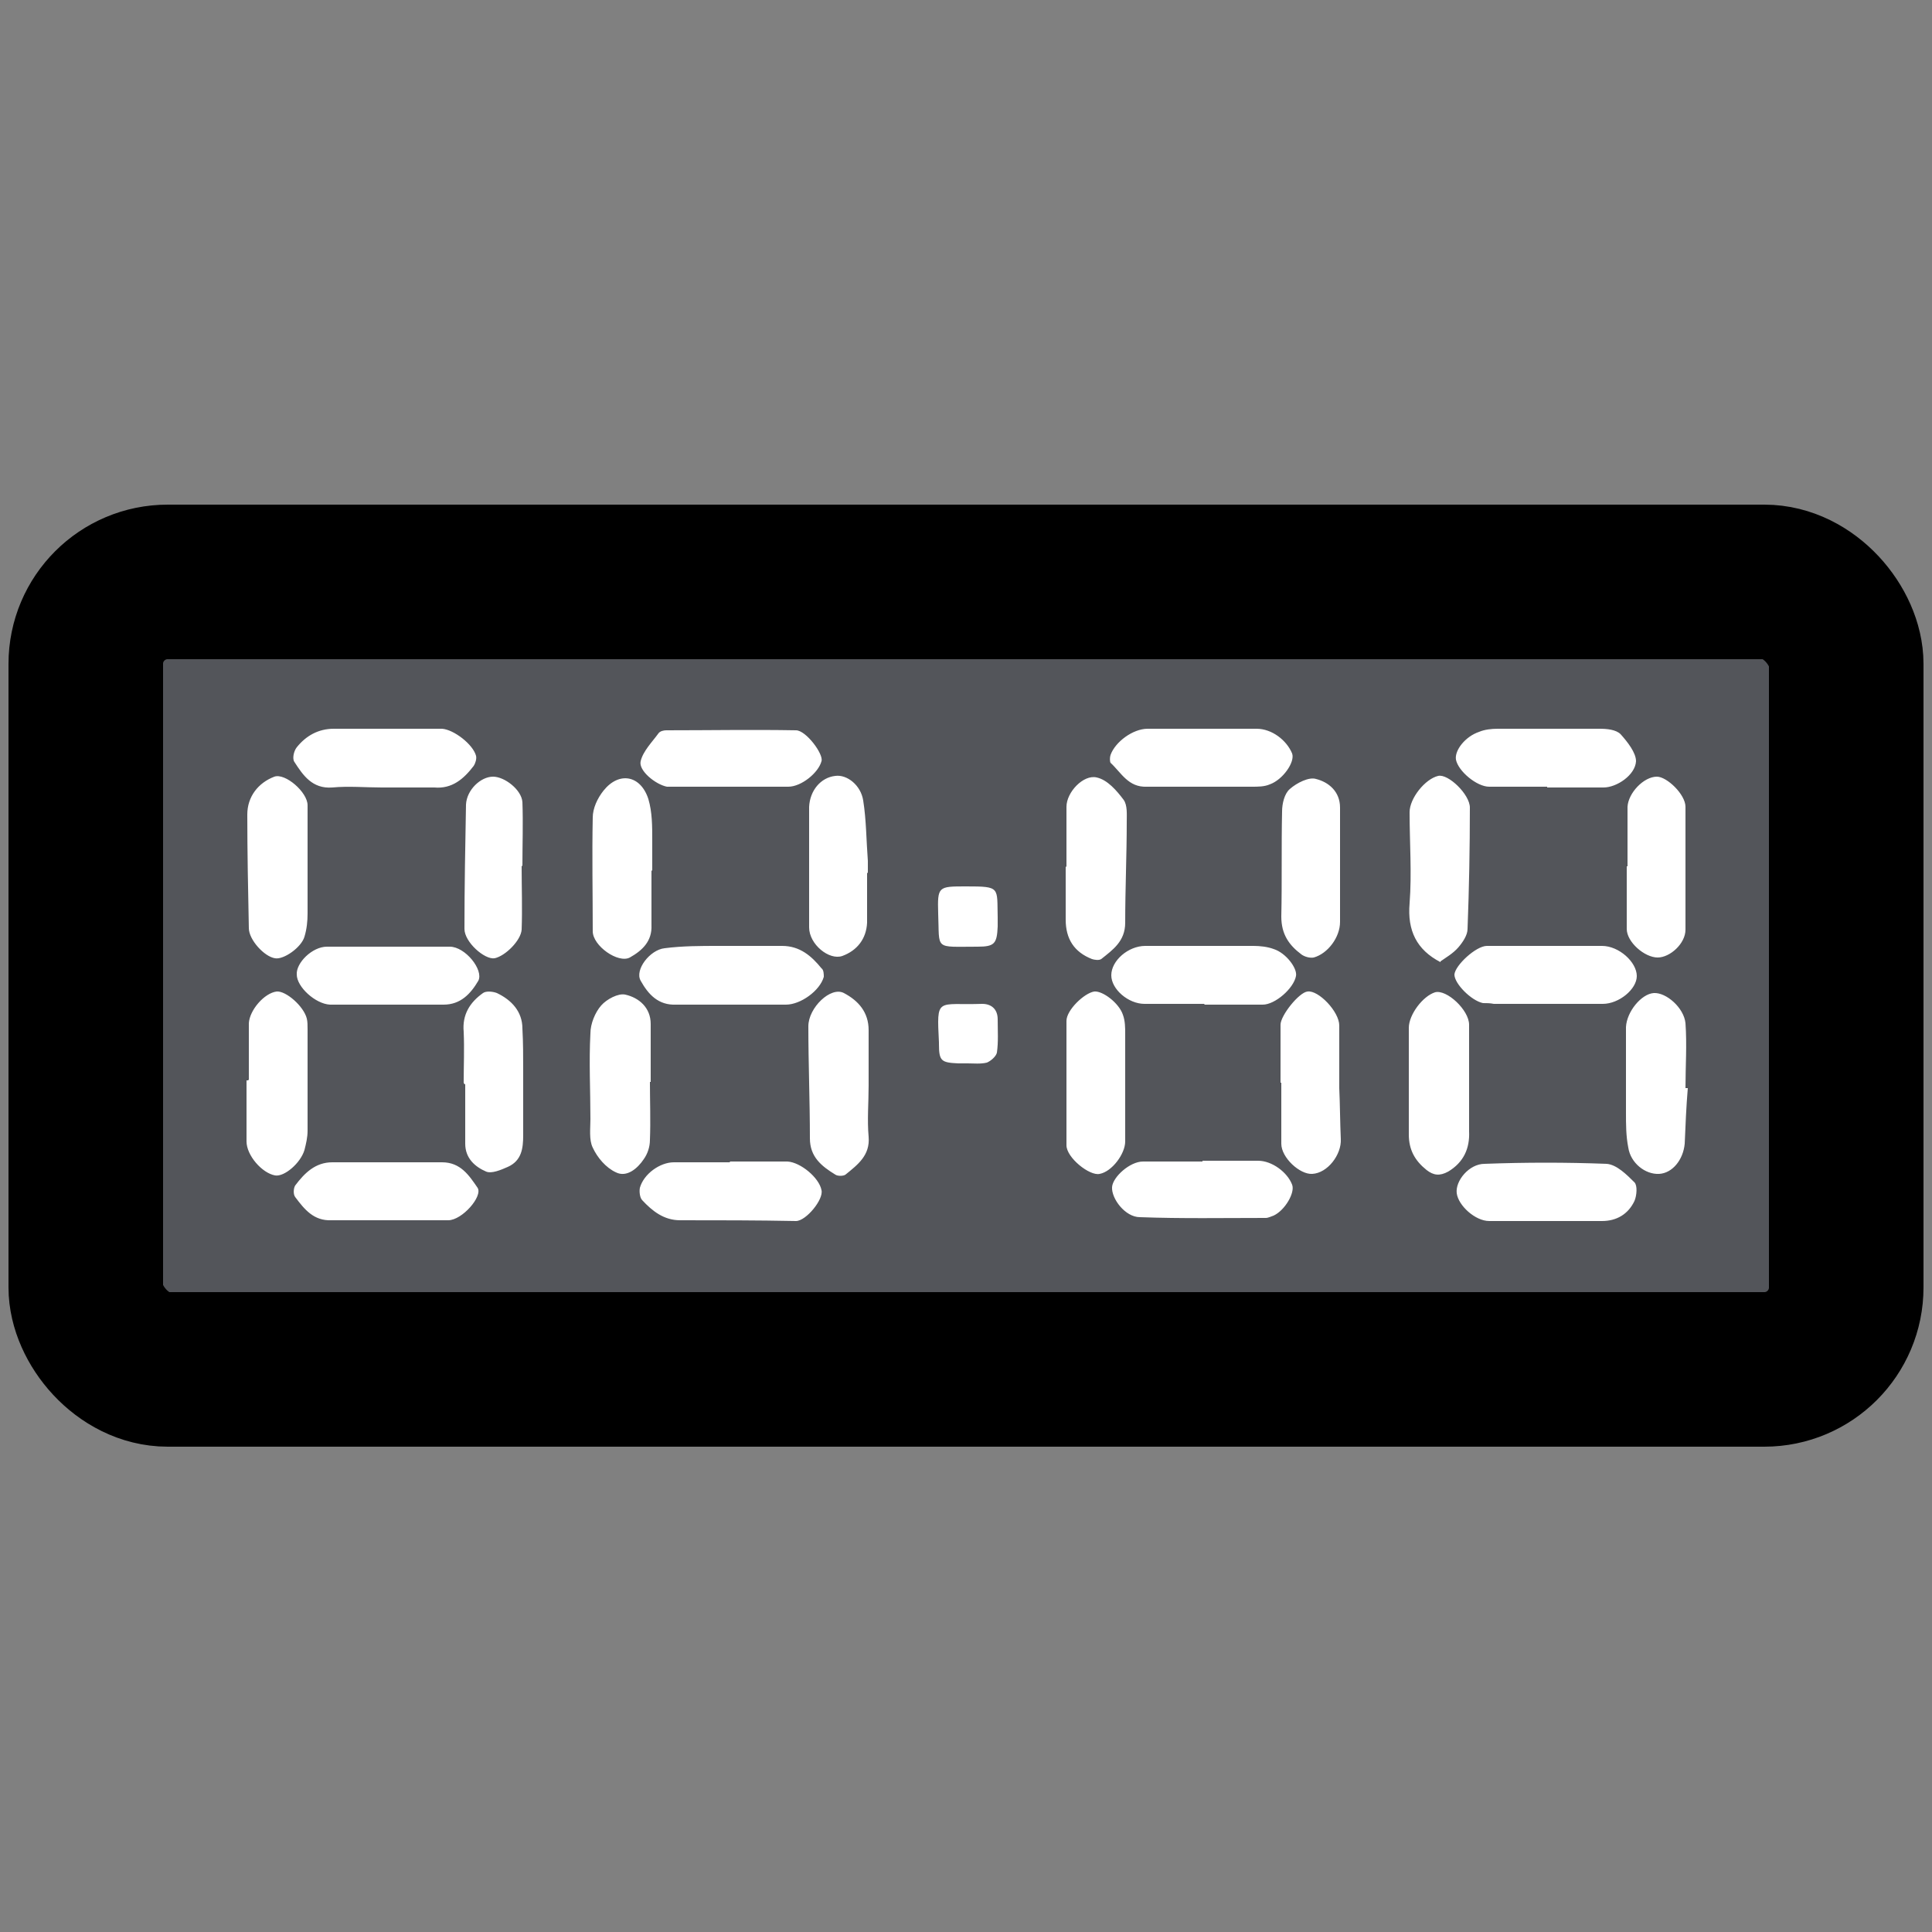
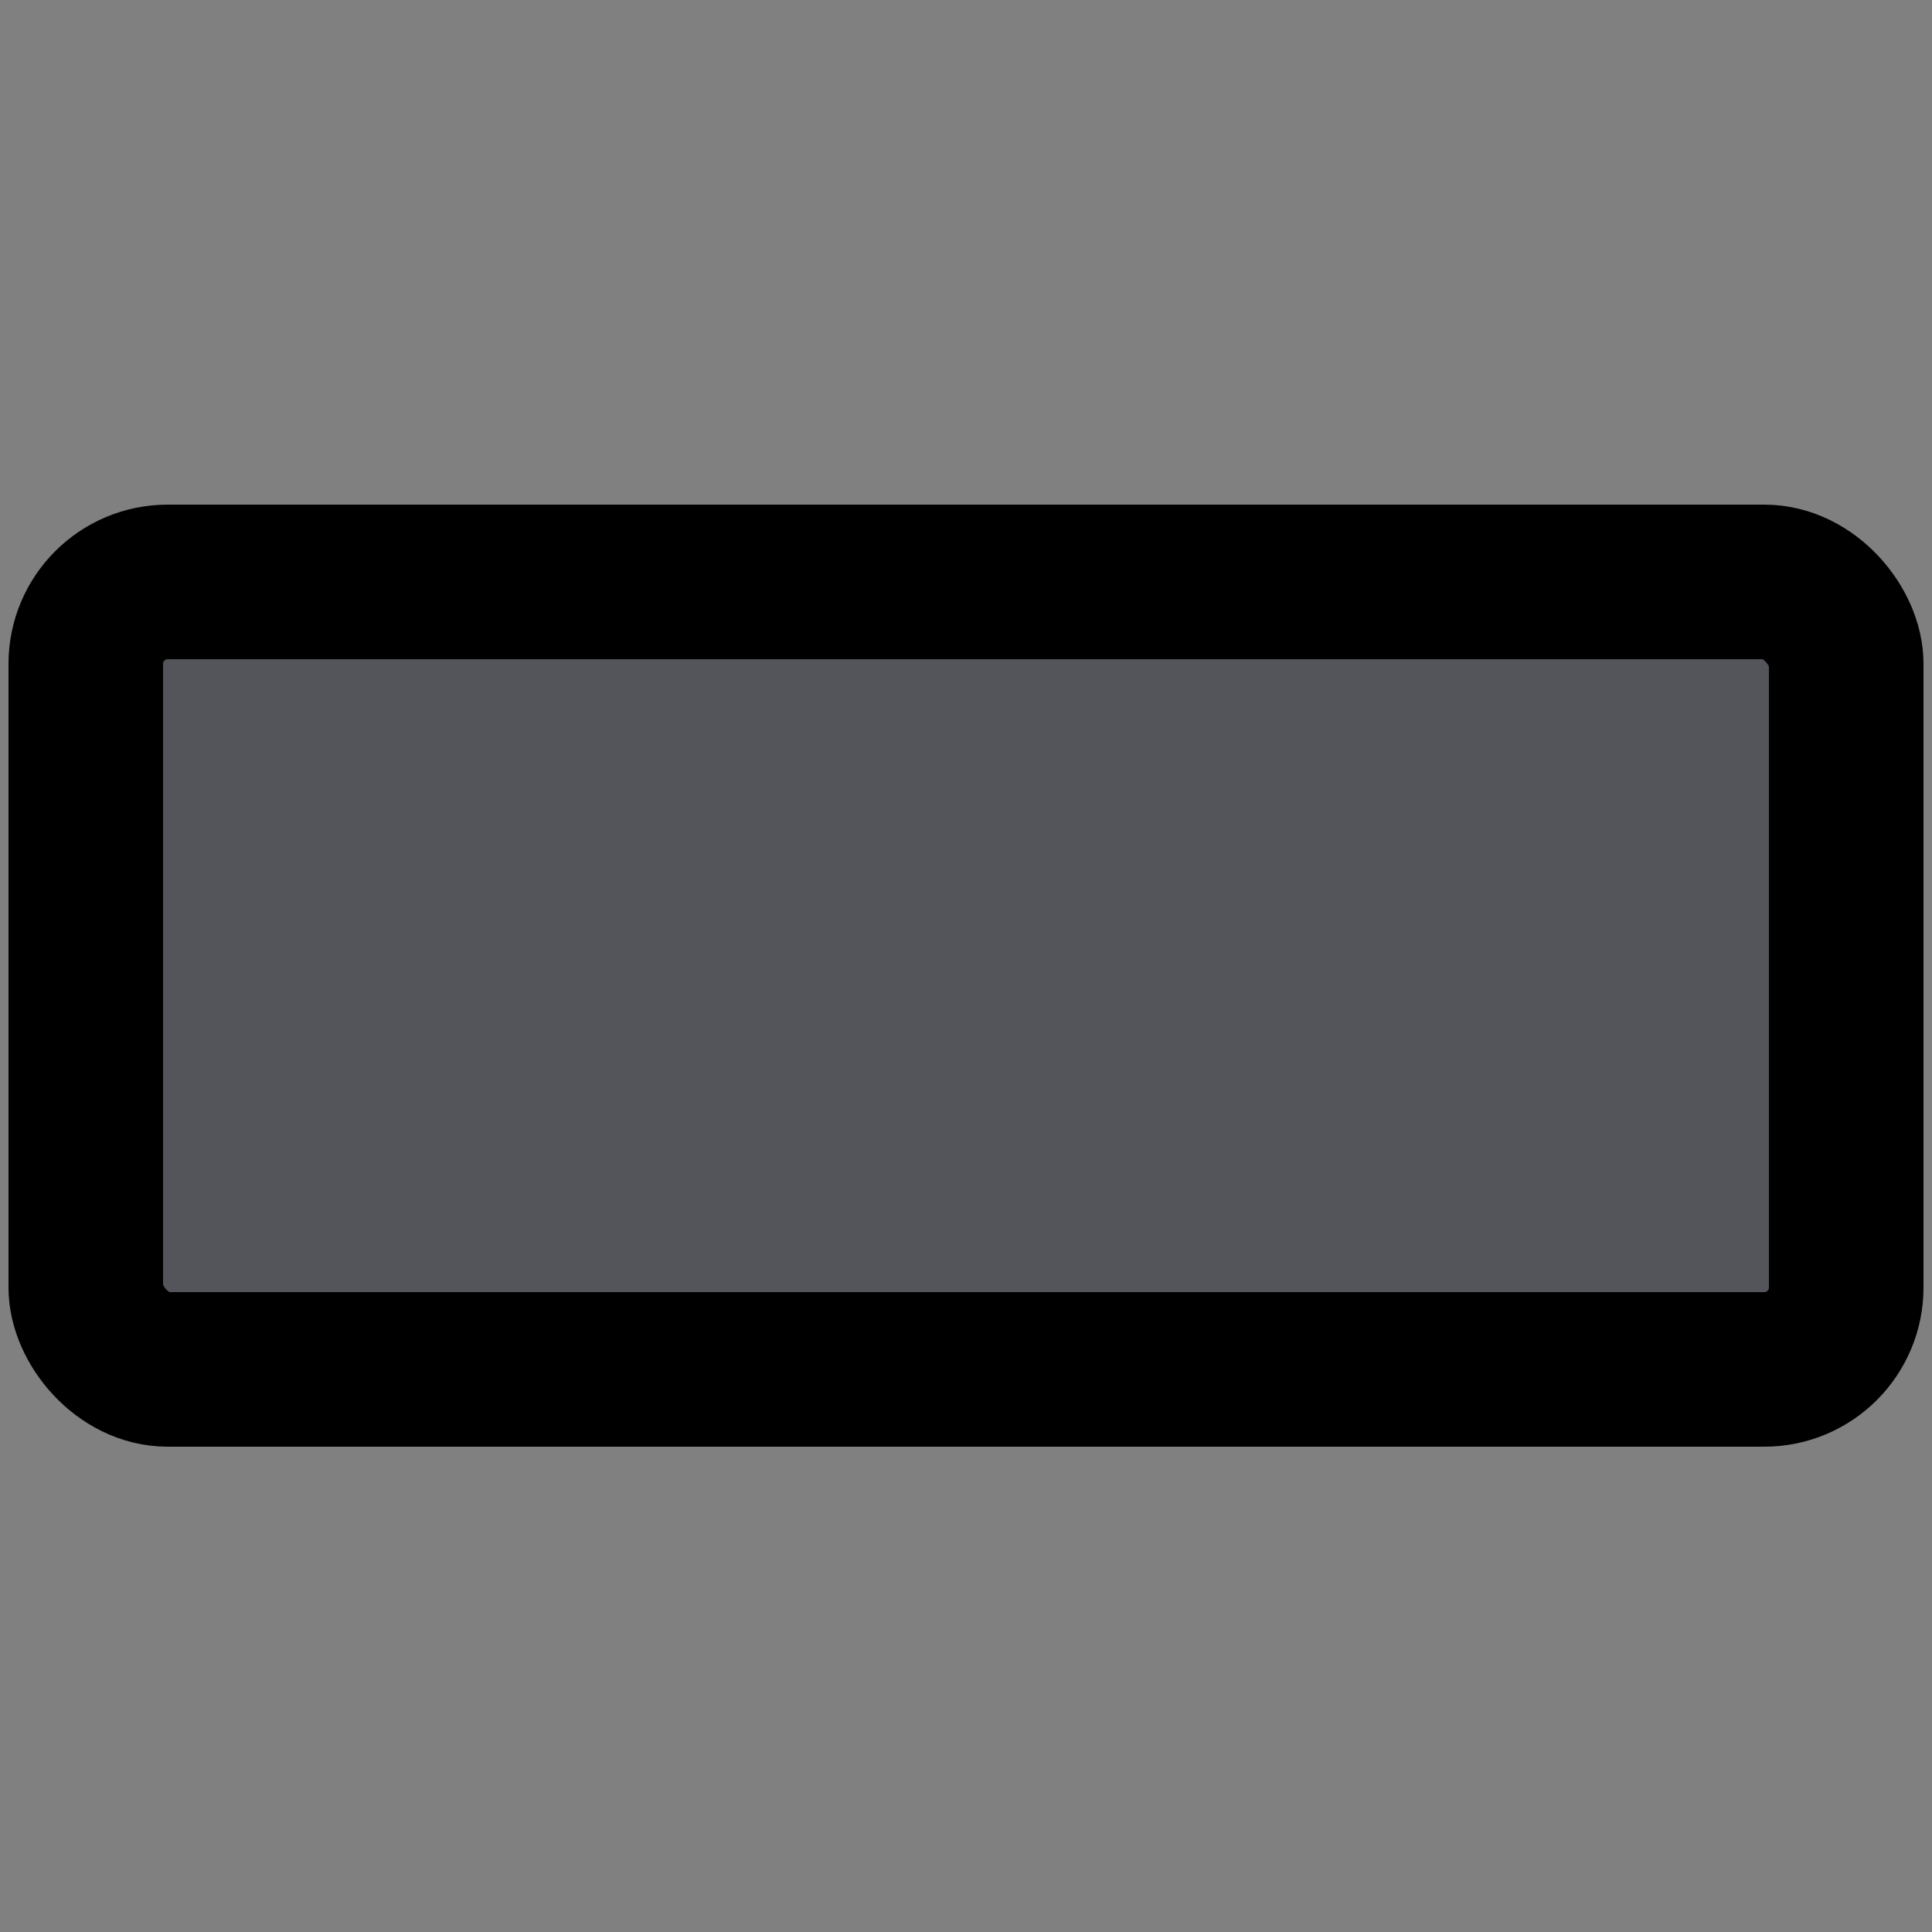
<svg xmlns="http://www.w3.org/2000/svg" id="Layer_2" data-name="Layer 2" viewBox="0 0 25 25">
  <rect x="0" y="0" width="25" height="25" fill="#808080" stroke="none" />
  <defs>
    <style>
      .cls-1 {
        fill: #fff;
      }

      .cls-2 {
        fill: #53555a;
        stroke: #000;
        stroke-miterlimit: 4;
        stroke-width: 2px;
      }
    </style>
  </defs>
  <rect class="cls-2" x="1.11" y="7.53" width="22.78" height="10.19" rx="1.06" ry="1.06" />
  <g>
-     <path class="cls-1" d="m3.21,13.98s-.01,0-.02,0c0,.26,0,.53,0,.79,0,.18.2.41.37.44.12.02.33-.16.38-.33.02-.08.04-.16.04-.25,0-.44,0-.87,0-1.31,0-.05,0-.1-.01-.14-.04-.16-.27-.36-.39-.35-.16.02-.35.24-.36.41,0,.24,0,.49,0,.73Zm5.21.02s0,0,0,0c0-.25,0-.5,0-.75,0-.21-.15-.34-.33-.38-.09-.02-.24.06-.31.14-.08.09-.14.24-.14.36-.02.37,0,.74,0,1.11,0,.12-.02.27.03.37.06.13.17.26.3.32.14.07.28-.05.36-.17.05-.07.08-.16.08-.25.01-.25,0-.5,0-.75Zm-4.44-2.83h0c0-.25,0-.5,0-.75,0-.17-.29-.42-.43-.37-.21.08-.35.26-.35.49,0,.49.01.98.02,1.47,0,.15.2.37.34.39.11.02.34-.14.38-.28.03-.1.04-.2.04-.3,0-.21,0-.43,0-.64Zm14.25,2.83h0c0,.23,0,.45,0,.68,0,.2.08.34.23.46.09.07.17.08.28.02.2-.12.28-.3.27-.52,0-.29,0-.57,0-.86,0-.17,0-.35,0-.52,0-.19-.29-.46-.44-.42-.16.05-.34.29-.34.46,0,.23,0,.47,0,.7Zm3.6.08h-.02c0-.28.02-.56,0-.84-.02-.2-.25-.4-.41-.39-.16.01-.35.24-.36.44,0,.04,0,.08,0,.13,0,.33,0,.66,0,.98,0,.15,0,.3.03.45.03.2.22.35.4.34.17-.01.31-.18.33-.39.01-.24.02-.48.04-.72Zm-6.24-1.08h0c.25,0,.5,0,.75,0,.16,0,.4-.21.43-.37.02-.1-.13-.3-.29-.35-.08-.03-.18-.04-.26-.04-.47,0-.93,0-1.4,0-.22,0-.44.19-.44.38,0,.18.22.37.43.37.26,0,.51,0,.77,0Zm-1.8-1.78h0c0,.23,0,.45,0,.68,0,.25.11.42.34.51.03.01.09.02.12,0,.15-.12.31-.23.31-.47,0-.44.02-.87.02-1.31,0-.09.01-.21-.04-.28-.09-.12-.21-.26-.35-.29-.17-.04-.39.19-.39.38,0,.26,0,.51,0,.77Zm7.26-.01s0,0,0,0c0,.27,0,.54,0,.81,0,.17.23.37.4.37.16,0,.36-.18.36-.36,0-.53,0-1.06,0-1.59,0-.16-.24-.39-.37-.39-.17,0-.37.21-.38.39,0,.26,0,.51,0,.77Zm-12.61.05s0,0,0,0c0-.13,0-.26,0-.39,0-.18,0-.36-.05-.53-.1-.31-.38-.36-.58-.11-.08.1-.14.23-.14.35-.01.49,0,.98,0,1.47,0,.19.33.42.48.34.16-.09.29-.21.28-.42,0-.23,0-.47,0-.7Zm2.8,2.79h0c0-.24,0-.48,0-.72,0-.23-.13-.38-.32-.48-.17-.09-.46.19-.46.43,0,.48.02.97.02,1.45,0,.24.15.36.33.47.03.02.1.02.13,0,.16-.13.32-.25.3-.49-.02-.22,0-.44,0-.66Zm3.31.01h.01c0-.23,0-.45,0-.68,0-.08,0-.17-.03-.25-.05-.15-.26-.31-.37-.3-.13.02-.36.24-.36.38,0,.54,0,1.08,0,1.61,0,.16.3.4.43.37.16-.03.33-.26.33-.42,0-.24,0-.48,0-.72Zm4.09-1.62c.07-.05.16-.1.23-.18.06-.07.12-.16.12-.24.02-.52.03-1.05.03-1.57,0-.17-.28-.44-.41-.41-.17.04-.37.29-.37.47,0,.39.03.79,0,1.18-.03.35.09.6.4.76Zm-13.66.56h0c.13,0,.25,0,.38,0,.13,0,.25,0,.38,0,.22,0,.35-.14.45-.31.07-.14-.17-.44-.37-.44-.53,0-1.06,0-1.59,0-.19,0-.4.21-.39.36,0,.16.24.38.43.39.24,0,.49,0,.73,0Zm11.6,1.01s0,0,0,0c0,.26,0,.53,0,.79,0,.18.24.4.4.39.2-.01.38-.25.37-.45-.01-.22-.01-.44-.02-.66,0-.27,0-.54,0-.81,0-.18-.27-.46-.41-.44-.11.01-.35.31-.35.43,0,.25,0,.5,0,.75Zm3.45-1.77h0c-.26,0-.52,0-.79,0-.14,0-.41.25-.42.37,0,.12.22.34.37.37.05,0,.09,0,.14.01.47,0,.94,0,1.41,0,.21,0,.44-.19.44-.36,0-.18-.23-.39-.45-.39-.24,0-.48,0-.72,0Zm-10.58,2.8s0,0,0,0c-.24,0-.49,0-.73,0-.18,0-.39.15-.44.33-.01.05,0,.13.03.16.13.14.28.26.49.26.5,0,1,0,1.5.01.13,0,.36-.28.33-.4-.03-.16-.27-.36-.44-.37-.25,0-.5,0-.75,0Zm1.78-3.74s0,0,0,0c0-.05,0-.11,0-.16-.02-.26-.02-.53-.06-.78-.03-.2-.21-.34-.36-.32-.19.02-.33.19-.34.4,0,.1,0,.19,0,.29,0,.42,0,.85,0,1.27,0,.22.26.43.43.37.19-.07.31-.22.32-.43,0-.22,0-.43,0-.65Zm-1.78,1.7c.24,0,.48,0,.72,0,.19,0,.44-.18.49-.36,0-.03,0-.09-.03-.11-.13-.16-.28-.29-.51-.29-.27,0-.55,0-.82,0-.23,0-.47,0-.7.03-.19.02-.39.28-.31.42.1.18.23.32.46.31.23,0,.47,0,.7,0Zm7.89-1.78h0c0-.26,0-.51,0-.77,0-.21-.15-.33-.31-.37-.09-.03-.25.05-.34.13-.07.06-.1.19-.1.29-.01.45,0,.91-.01,1.36,0,.23.1.37.26.49.04.03.11.05.16.04.18-.05.34-.26.34-.46,0-.24,0-.48,0-.72Zm-10.58-.02s0,0,0,0c0-.27.01-.55,0-.82-.01-.16-.23-.33-.38-.33-.16,0-.34.17-.35.36-.01.54-.02,1.07-.02,1.61,0,.17.26.4.39.38.14-.03.34-.23.35-.37.01-.27,0-.55,0-.82Zm-1.73,4.59c.26,0,.51,0,.77,0,.18,0,.45-.31.38-.42-.11-.16-.22-.33-.46-.33-.47,0-.94,0-1.42,0-.22,0-.36.14-.48.3-.02.03-.03.11,0,.15.12.16.24.31.47.3.24,0,.49,0,.74,0Zm14.99-5.6h0c.24,0,.49,0,.73,0,.17,0,.41-.16.42-.34,0-.11-.11-.25-.2-.35-.06-.06-.18-.07-.27-.07-.44,0-.88,0-1.32,0-.08,0-.17.01-.24.04-.18.06-.32.24-.3.36.03.15.27.35.43.35.25,0,.5,0,.75,0Zm-.03,5.61s0,0,0,0c.25,0,.49,0,.74,0,.19,0,.34-.09.42-.26.03-.07.04-.2,0-.24-.1-.1-.23-.23-.36-.24-.52-.02-1.05-.02-1.58,0-.2,0-.38.22-.36.38.02.16.24.36.42.36.25,0,.49,0,.74,0Zm-15.05-5.61h0c.2,0,.41,0,.61,0,.02,0,.05,0,.07,0,.23.02.38-.11.51-.28.02-.03.04-.09.03-.13-.04-.15-.29-.34-.44-.35-.47,0-.93,0-1.4,0-.2,0-.36.09-.48.24-.04.05-.06.15-.03.19.11.17.23.35.49.33.21-.02.43,0,.64,0Zm10.63-.76h0c-.12,0-.24,0-.36,0-.12,0-.24,0-.36,0-.19,0-.42.17-.48.34-.01.03-.01.08,0,.1.14.13.23.32.47.31.45,0,.91,0,1.36,0,.08,0,.16,0,.23-.03.17-.06.33-.29.29-.4-.07-.17-.26-.32-.46-.32-.23,0-.47,0-.7,0Zm-.01,5.6s0,0,0,0c-.26,0-.51,0-.77,0-.17,0-.39.2-.4.33-.01.15.17.39.36.39.54.02,1.08.01,1.63.01.03,0,.07-.02.1-.03.15-.07.28-.3.24-.4-.06-.16-.26-.31-.44-.31-.24,0-.48,0-.72,0Zm-6.11-4.85s0,0,0,0c.25,0,.5,0,.75,0,.17,0,.39-.18.43-.33.03-.09-.2-.4-.33-.4-.56-.01-1.12,0-1.68,0-.03,0-.08.01-.1.04-.08.11-.2.23-.23.36-.03.12.19.3.34.33.06,0,.12,0,.18,0,.21,0,.43,0,.64,0Zm-3.44,3.85h.01c0,.26,0,.51,0,.77,0,.19.13.3.27.36.07.03.19-.02.28-.06.18-.08.2-.24.2-.41,0-.28,0-.56,0-.84,0-.18,0-.36-.01-.54,0-.22-.14-.37-.33-.46-.05-.02-.14-.03-.18,0-.17.12-.27.28-.25.5.01.22,0,.44,0,.66Z" />
-     <path class="cls-1" d="m12.5,11.47c-.36,0-.37,0-.36.35.02.48-.06.43.51.43.22,0,.25-.04.26-.26,0-.04,0-.08,0-.12-.01-.39.04-.4-.41-.4Z" />
-     <path class="cls-1" d="m12.52,13.76h0c.08,0,.17.01.25-.01.05-.02.12-.08.13-.13.02-.14.01-.28.01-.43,0-.13-.08-.2-.2-.2-.59.02-.59-.1-.56.5,0,0,0,.01,0,.02,0,.22.03.24.25.25.04,0,.08,0,.12,0Z" />
-   </g>
+     </g>
</svg>